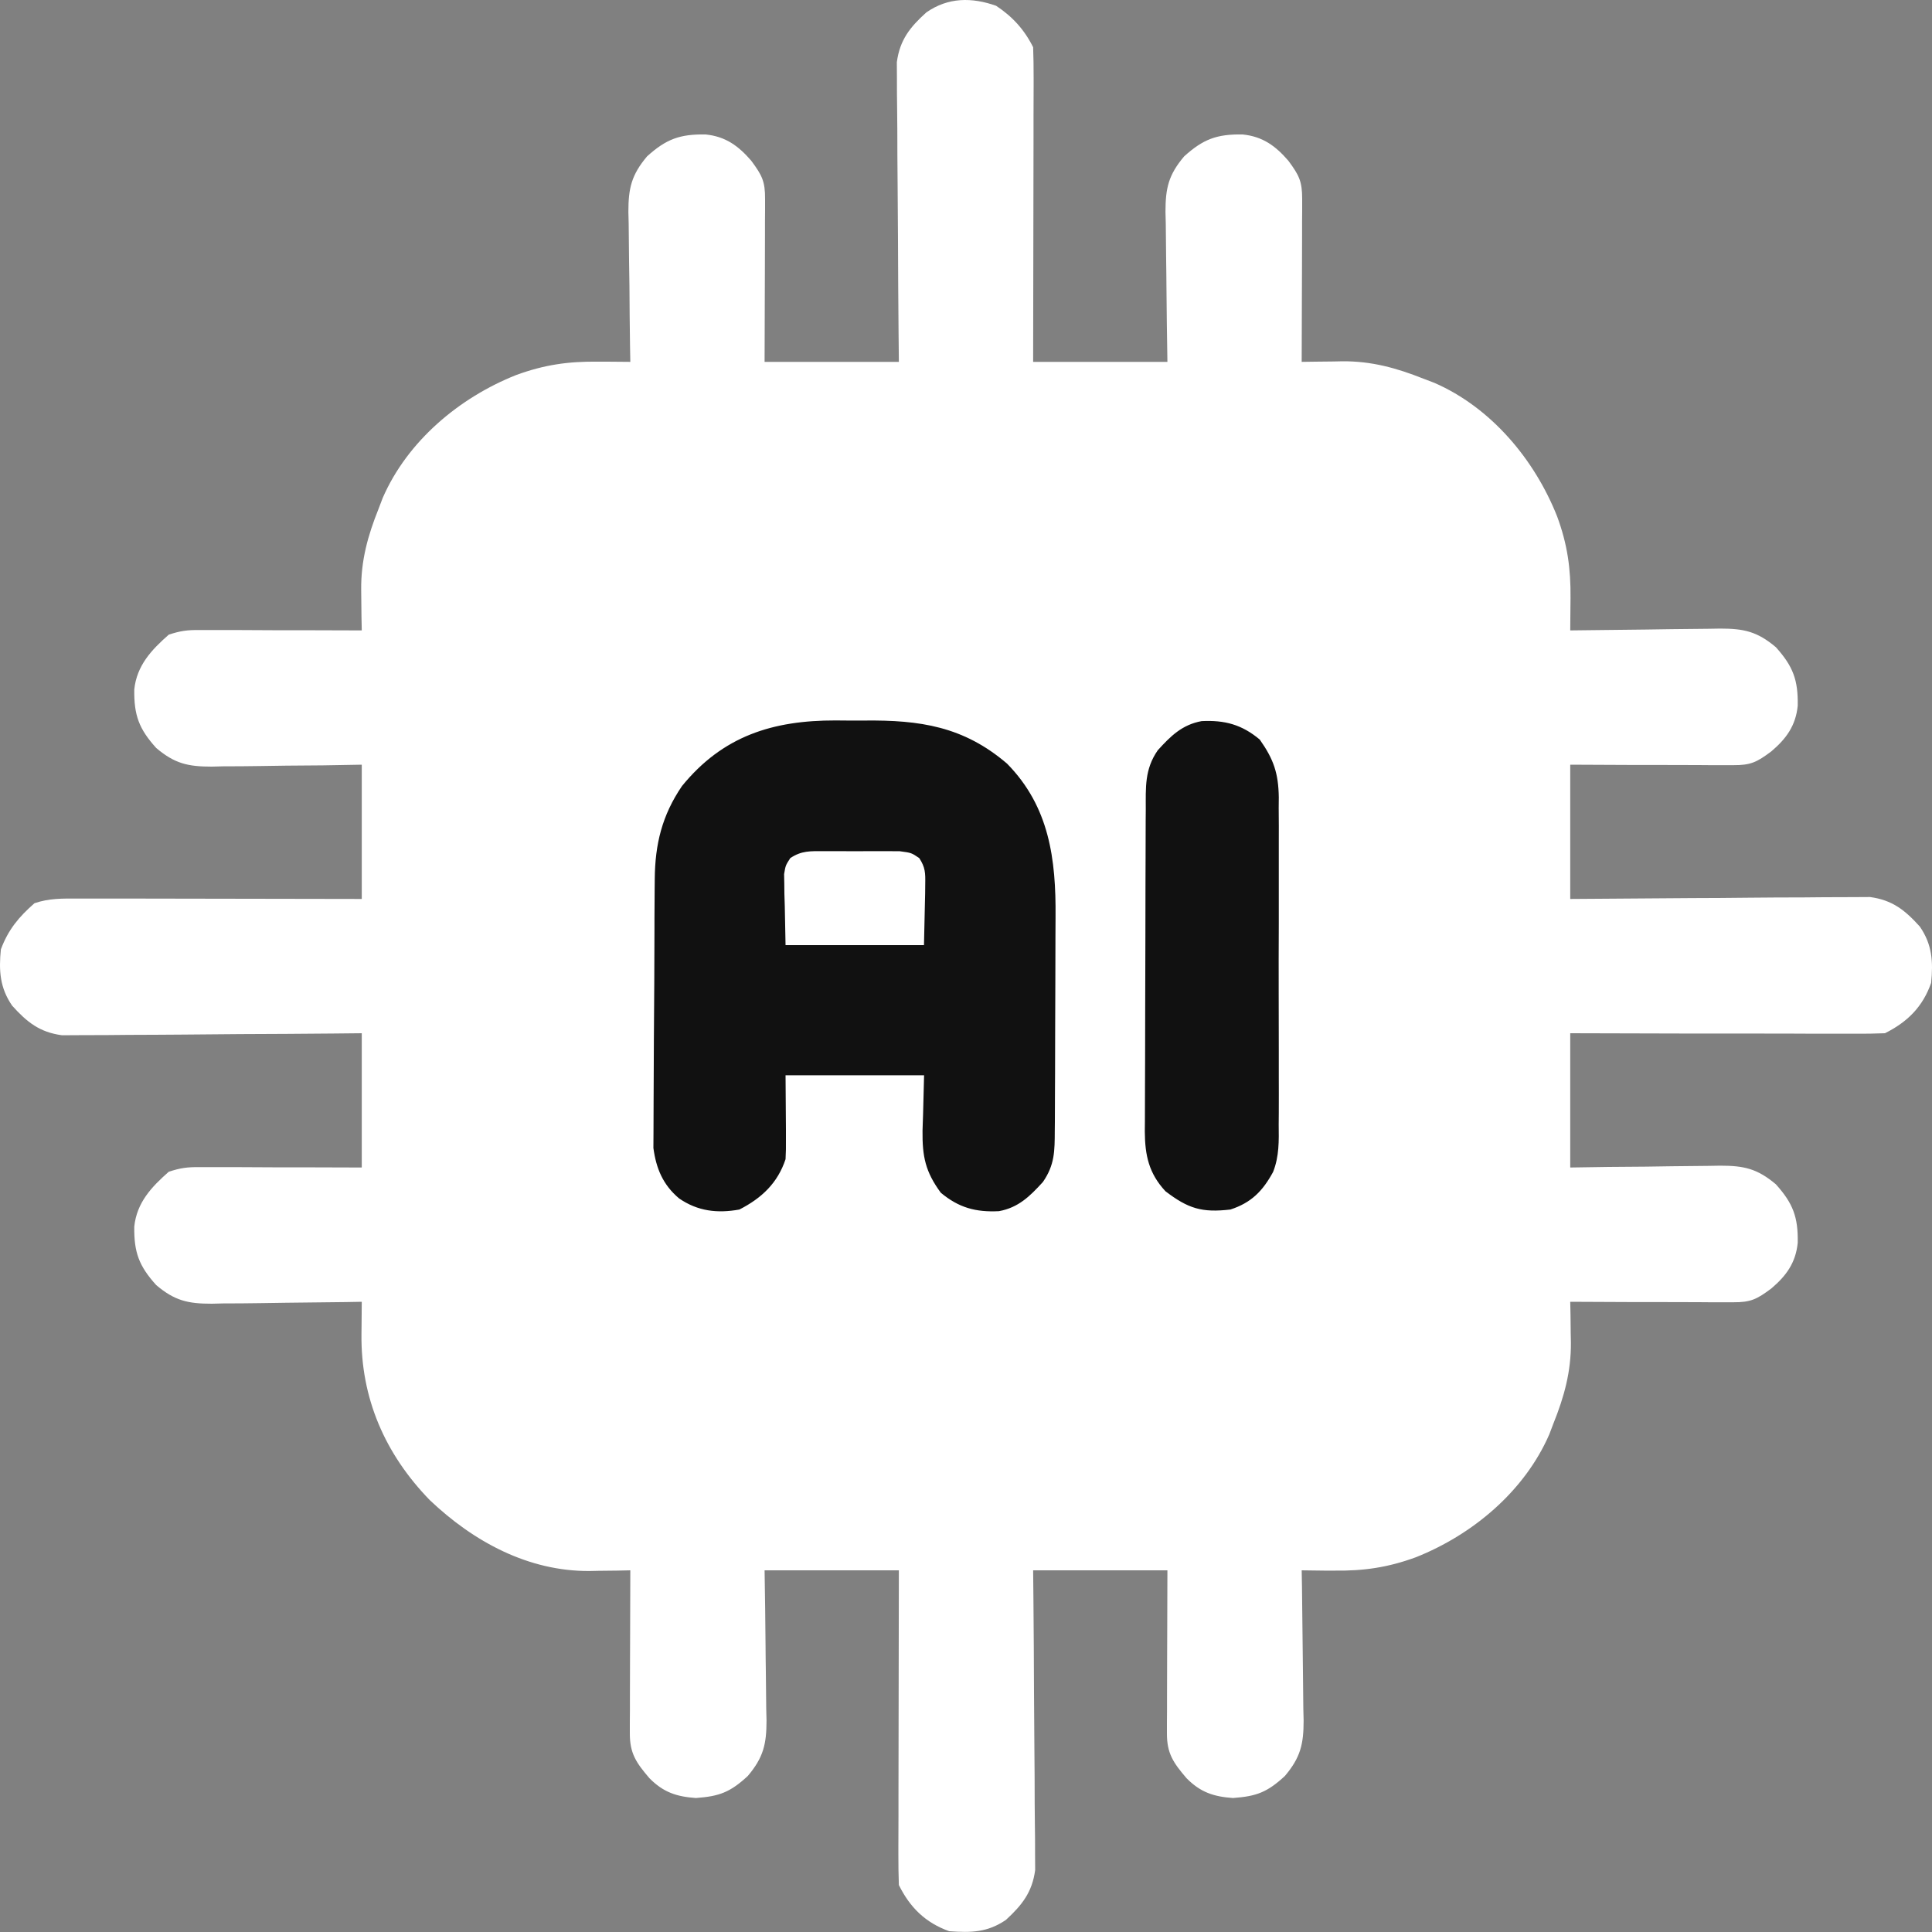
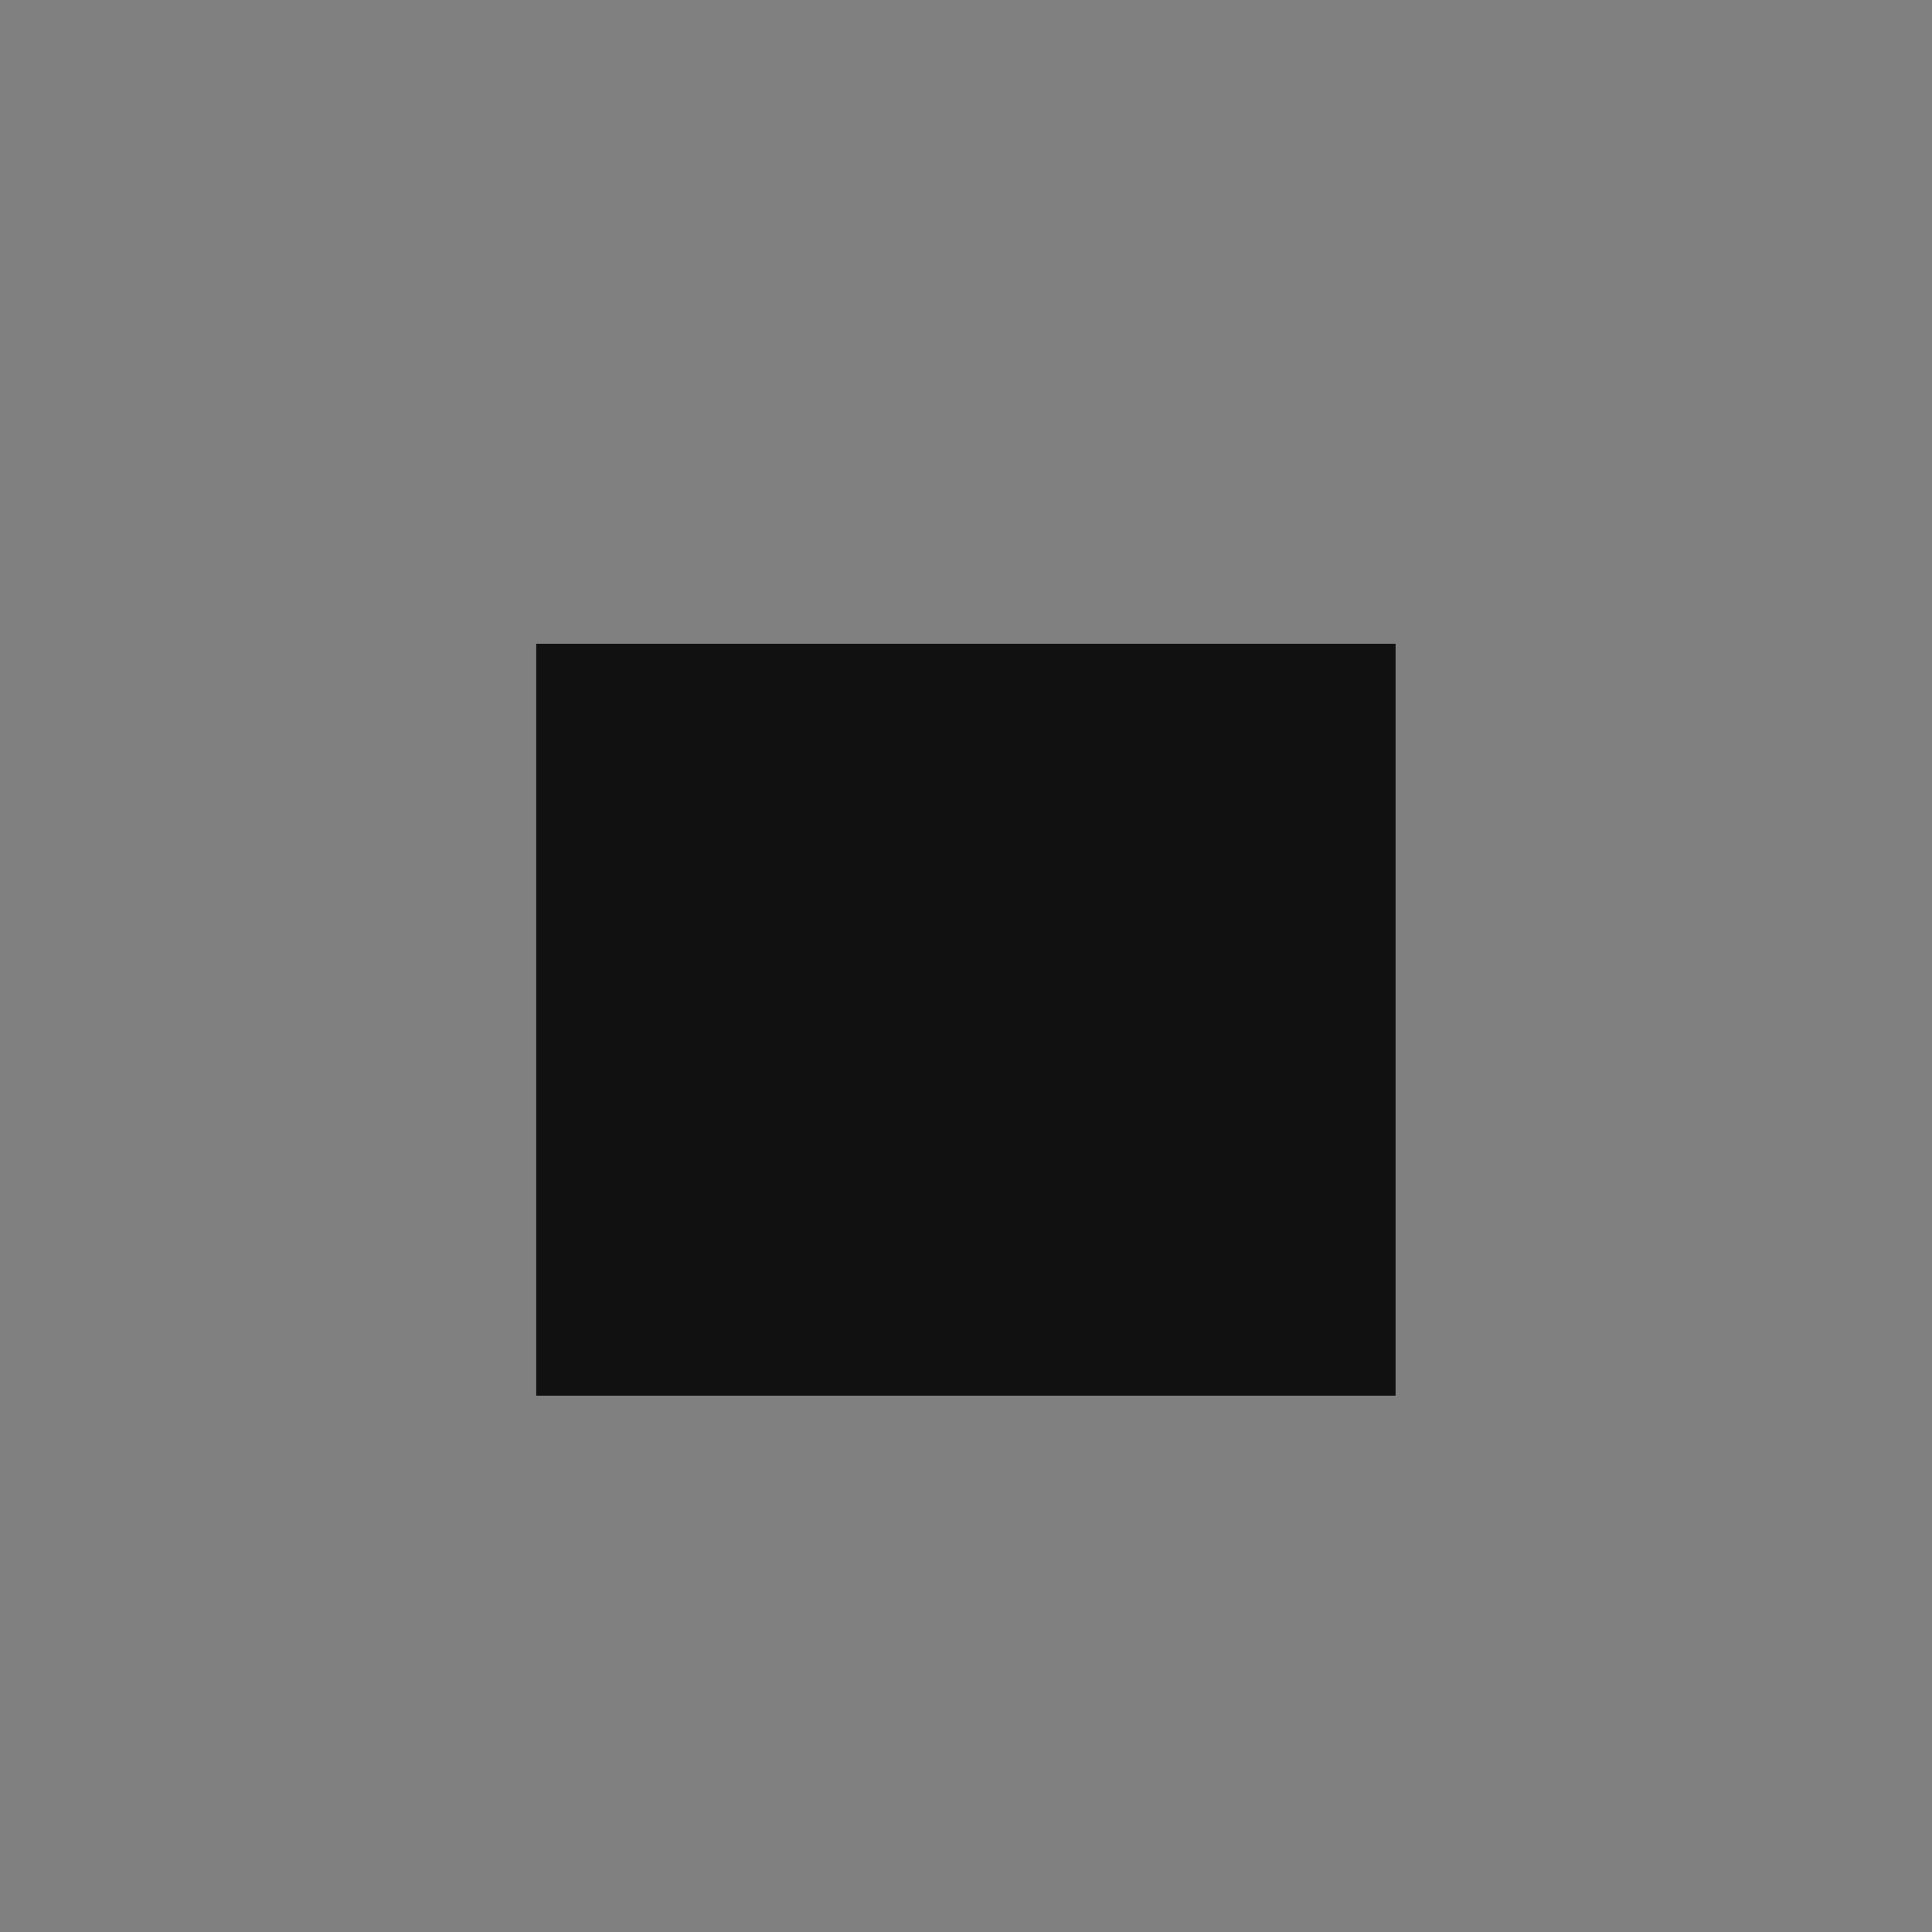
<svg xmlns="http://www.w3.org/2000/svg" width="20" height="20" viewBox="0 0 20 20" fill="none">
  <rect x="0" y="0" width="20" height="20" fill="#808080" stroke="none" />
  <rect x="5.551" y="6.664" width="8.896" height="7.784" fill="#111111" />
-   <path d="M10.312 0.06C10.481 0.172 10.603 0.305 10.695 0.489C10.699 0.592 10.7 0.694 10.7 0.798C10.7 0.829 10.7 0.861 10.7 0.894C10.7 0.999 10.7 1.104 10.699 1.21C10.699 1.283 10.699 1.356 10.699 1.429C10.699 1.621 10.698 1.813 10.698 2.005C10.698 2.201 10.697 2.397 10.697 2.593C10.697 2.977 10.696 3.362 10.695 3.746C11.154 3.746 11.612 3.746 12.085 3.746C12.083 3.615 12.081 3.483 12.079 3.347C12.078 3.219 12.076 3.091 12.075 2.963C12.075 2.874 12.073 2.785 12.072 2.696C12.07 2.568 12.069 2.441 12.068 2.313C12.067 2.273 12.066 2.234 12.065 2.193C12.065 1.95 12.095 1.811 12.259 1.618C12.455 1.441 12.597 1.387 12.864 1.392C13.072 1.413 13.205 1.511 13.337 1.664C13.449 1.815 13.48 1.878 13.48 2.06C13.48 2.097 13.48 2.135 13.48 2.173C13.48 2.214 13.479 2.254 13.479 2.296C13.479 2.358 13.479 2.358 13.479 2.421C13.479 2.553 13.478 2.686 13.478 2.818C13.477 2.908 13.477 2.997 13.477 3.087C13.477 3.307 13.476 3.527 13.475 3.746C13.545 3.745 13.545 3.745 13.617 3.744C13.679 3.743 13.741 3.743 13.804 3.742C13.835 3.741 13.865 3.741 13.897 3.74C14.198 3.738 14.456 3.809 14.735 3.92C14.772 3.934 14.809 3.949 14.848 3.963C15.438 4.22 15.886 4.758 16.119 5.345C16.226 5.635 16.261 5.884 16.258 6.193C16.258 6.225 16.257 6.257 16.257 6.29C16.257 6.369 16.256 6.448 16.255 6.526C16.31 6.526 16.366 6.525 16.422 6.524C16.628 6.521 16.833 6.519 17.039 6.517C17.128 6.516 17.216 6.515 17.305 6.513C17.433 6.511 17.561 6.51 17.689 6.509C17.728 6.509 17.768 6.508 17.808 6.507C18.052 6.507 18.191 6.537 18.384 6.7C18.561 6.897 18.615 7.039 18.61 7.306C18.589 7.513 18.491 7.647 18.337 7.778C18.187 7.89 18.124 7.922 17.942 7.921C17.886 7.921 17.886 7.921 17.828 7.921C17.788 7.921 17.747 7.921 17.706 7.921C17.665 7.921 17.623 7.921 17.581 7.92C17.448 7.92 17.316 7.92 17.183 7.919C17.094 7.919 17.004 7.919 16.915 7.919C16.695 7.918 16.475 7.917 16.255 7.916C16.255 8.375 16.255 8.834 16.255 9.306C16.352 9.306 16.45 9.305 16.55 9.304C16.872 9.301 17.194 9.299 17.516 9.297C17.711 9.297 17.906 9.295 18.101 9.293C18.29 9.291 18.478 9.29 18.667 9.29C18.738 9.29 18.81 9.289 18.882 9.288C18.983 9.287 19.083 9.287 19.184 9.287C19.241 9.286 19.299 9.286 19.358 9.286C19.589 9.317 19.72 9.421 19.874 9.592C20.002 9.777 20.013 9.956 19.991 10.175C19.904 10.422 19.747 10.579 19.513 10.696C19.41 10.7 19.307 10.702 19.204 10.701C19.156 10.701 19.156 10.701 19.108 10.701C19.002 10.701 18.897 10.701 18.792 10.701C18.719 10.701 18.646 10.7 18.573 10.7C18.381 10.7 18.189 10.7 17.997 10.699C17.801 10.699 17.605 10.699 17.409 10.699C17.024 10.698 16.64 10.697 16.255 10.696C16.255 11.155 16.255 11.614 16.255 12.086C16.387 12.084 16.519 12.082 16.654 12.08C16.783 12.079 16.911 12.078 17.039 12.077C17.128 12.076 17.216 12.075 17.305 12.073C17.433 12.071 17.561 12.07 17.689 12.069C17.728 12.069 17.768 12.068 17.808 12.067C18.052 12.067 18.191 12.097 18.384 12.26C18.561 12.457 18.615 12.599 18.61 12.866C18.589 13.073 18.491 13.207 18.337 13.338C18.187 13.45 18.124 13.482 17.942 13.481C17.886 13.481 17.886 13.481 17.828 13.481C17.788 13.481 17.747 13.481 17.706 13.481C17.665 13.481 17.623 13.481 17.581 13.48C17.448 13.48 17.316 13.48 17.183 13.479C17.094 13.479 17.004 13.479 16.915 13.479C16.695 13.478 16.475 13.477 16.255 13.476C16.256 13.546 16.256 13.546 16.258 13.618C16.258 13.68 16.259 13.743 16.26 13.805C16.26 13.836 16.261 13.867 16.262 13.898C16.264 14.199 16.193 14.457 16.081 14.736C16.067 14.774 16.053 14.811 16.038 14.849C15.781 15.439 15.243 15.888 14.656 16.121C14.366 16.227 14.117 16.263 13.809 16.259C13.777 16.259 13.745 16.259 13.711 16.259C13.633 16.258 13.554 16.257 13.475 16.256C13.476 16.312 13.477 16.367 13.478 16.424C13.481 16.629 13.483 16.835 13.485 17.04C13.486 17.129 13.487 17.218 13.488 17.307C13.49 17.434 13.491 17.562 13.492 17.69C13.493 17.73 13.494 17.769 13.495 17.81C13.495 18.053 13.464 18.192 13.301 18.385C13.118 18.554 13.007 18.595 12.764 18.613C12.563 18.599 12.426 18.553 12.283 18.408C12.146 18.248 12.079 18.151 12.08 17.943C12.08 17.905 12.08 17.868 12.08 17.83C12.08 17.789 12.081 17.749 12.081 17.707C12.081 17.645 12.081 17.645 12.081 17.582C12.081 17.45 12.082 17.317 12.082 17.185C12.082 17.095 12.083 17.006 12.083 16.916C12.083 16.696 12.084 16.476 12.085 16.256C11.626 16.256 11.168 16.256 10.695 16.256C10.696 16.354 10.697 16.451 10.698 16.551C10.701 16.873 10.703 17.195 10.704 17.517C10.705 17.712 10.706 17.908 10.708 18.103C10.71 18.291 10.711 18.48 10.711 18.668C10.712 18.74 10.713 18.812 10.713 18.883C10.715 18.984 10.715 19.085 10.715 19.186C10.715 19.243 10.716 19.3 10.716 19.359C10.685 19.589 10.58 19.721 10.413 19.875C10.221 20.005 10.056 20.008 9.826 19.992C9.58 19.903 9.422 19.749 9.305 19.514C9.301 19.411 9.3 19.309 9.3 19.205C9.3 19.174 9.3 19.142 9.3 19.109C9.3 19.004 9.3 18.898 9.301 18.793C9.301 18.72 9.301 18.647 9.301 18.574C9.301 18.382 9.302 18.19 9.302 17.998C9.303 17.802 9.303 17.606 9.303 17.41C9.303 17.026 9.304 16.641 9.305 16.256C8.846 16.256 8.388 16.256 7.915 16.256C7.917 16.388 7.919 16.52 7.921 16.656C7.923 16.784 7.924 16.912 7.925 17.04C7.925 17.129 7.927 17.218 7.928 17.307C7.93 17.434 7.931 17.562 7.932 17.69C7.933 17.73 7.934 17.769 7.935 17.81C7.935 18.053 7.904 18.192 7.741 18.385C7.558 18.554 7.447 18.595 7.204 18.613C7.003 18.599 6.866 18.553 6.723 18.408C6.586 18.248 6.519 18.151 6.52 17.943C6.52 17.905 6.52 17.868 6.52 17.83C6.52 17.789 6.521 17.749 6.521 17.707C6.521 17.645 6.521 17.645 6.521 17.582C6.521 17.45 6.522 17.317 6.522 17.185C6.523 17.095 6.523 17.006 6.523 16.916C6.523 16.696 6.524 16.476 6.525 16.256C6.455 16.258 6.455 16.258 6.383 16.259C6.321 16.26 6.258 16.26 6.196 16.261C6.165 16.261 6.135 16.262 6.103 16.263C5.468 16.267 4.902 15.959 4.45 15.53C3.986 15.053 3.733 14.473 3.742 13.808C3.742 13.76 3.742 13.76 3.743 13.711C3.743 13.633 3.744 13.555 3.745 13.476C3.662 13.478 3.662 13.478 3.578 13.479C3.372 13.482 3.167 13.484 2.961 13.486C2.873 13.487 2.784 13.488 2.695 13.49C2.567 13.492 2.439 13.493 2.311 13.493C2.272 13.494 2.232 13.495 2.192 13.496C1.948 13.496 1.809 13.466 1.617 13.303C1.439 13.106 1.386 12.964 1.39 12.697C1.416 12.45 1.567 12.288 1.747 12.13C1.868 12.09 1.939 12.081 2.063 12.082C2.101 12.082 2.138 12.082 2.177 12.082C2.217 12.082 2.257 12.082 2.299 12.082C2.34 12.082 2.381 12.082 2.424 12.082C2.555 12.083 2.687 12.083 2.819 12.084C2.909 12.084 2.998 12.084 3.087 12.084C3.307 12.085 3.526 12.086 3.745 12.086C3.745 11.628 3.745 11.169 3.745 10.696C3.599 10.698 3.599 10.698 3.45 10.699C3.128 10.702 2.806 10.704 2.484 10.705C2.289 10.706 2.094 10.708 1.899 10.71C1.71 10.711 1.522 10.713 1.334 10.713C1.262 10.713 1.19 10.714 1.118 10.715C1.017 10.716 0.917 10.716 0.816 10.716C0.759 10.717 0.701 10.717 0.642 10.717C0.411 10.686 0.28 10.582 0.126 10.411C-0.002 10.226 -0.013 10.047 0.009 9.828C0.085 9.624 0.194 9.493 0.357 9.35C0.508 9.299 0.644 9.301 0.801 9.302C0.833 9.302 0.865 9.302 0.897 9.302C1.002 9.302 1.108 9.302 1.213 9.302C1.285 9.302 1.358 9.302 1.431 9.302C1.623 9.303 1.815 9.303 2.006 9.303C2.202 9.304 2.398 9.304 2.593 9.304C2.977 9.305 3.361 9.306 3.745 9.306C3.745 8.848 3.745 8.389 3.745 7.916C3.613 7.918 3.481 7.92 3.346 7.923C3.218 7.924 3.089 7.925 2.961 7.926C2.873 7.927 2.784 7.928 2.695 7.93C2.567 7.932 2.439 7.933 2.311 7.933C2.272 7.934 2.232 7.935 2.192 7.936C1.948 7.936 1.809 7.906 1.617 7.743C1.439 7.546 1.386 7.404 1.39 7.137C1.416 6.89 1.567 6.728 1.747 6.57C1.868 6.53 1.939 6.521 2.063 6.522C2.101 6.522 2.138 6.522 2.177 6.522C2.217 6.522 2.257 6.522 2.299 6.522C2.34 6.522 2.381 6.522 2.424 6.522C2.555 6.523 2.687 6.523 2.819 6.524C2.909 6.524 2.998 6.524 3.087 6.524C3.307 6.525 3.526 6.526 3.745 6.526C3.744 6.48 3.743 6.433 3.742 6.385C3.742 6.322 3.741 6.26 3.74 6.198C3.74 6.167 3.739 6.136 3.739 6.105C3.736 5.804 3.807 5.546 3.919 5.267C3.933 5.229 3.947 5.192 3.962 5.154C4.219 4.564 4.757 4.115 5.344 3.882C5.634 3.776 5.883 3.74 6.191 3.744C6.223 3.744 6.255 3.744 6.289 3.744C6.367 3.745 6.446 3.746 6.525 3.746C6.524 3.691 6.523 3.636 6.522 3.579C6.519 3.374 6.517 3.168 6.516 2.963C6.515 2.874 6.513 2.785 6.512 2.696C6.51 2.568 6.509 2.441 6.508 2.313C6.507 2.273 6.506 2.234 6.505 2.193C6.505 1.95 6.536 1.811 6.699 1.618C6.895 1.441 7.037 1.387 7.305 1.392C7.512 1.413 7.645 1.511 7.777 1.664C7.889 1.815 7.921 1.878 7.92 2.06C7.92 2.097 7.92 2.135 7.92 2.173C7.92 2.214 7.92 2.254 7.919 2.296C7.919 2.358 7.919 2.358 7.919 2.421C7.919 2.553 7.918 2.686 7.918 2.818C7.918 2.908 7.917 2.997 7.917 3.087C7.917 3.307 7.916 3.527 7.915 3.746C8.374 3.746 8.832 3.746 9.305 3.746C9.304 3.649 9.303 3.552 9.302 3.452C9.299 3.13 9.297 2.808 9.296 2.486C9.295 2.29 9.294 2.095 9.292 1.9C9.29 1.712 9.289 1.523 9.289 1.335C9.288 1.263 9.288 1.191 9.287 1.12C9.285 1.019 9.285 0.918 9.285 0.817C9.285 0.76 9.285 0.703 9.284 0.644C9.315 0.413 9.42 0.281 9.59 0.128C9.816 -0.029 10.061 -0.029 10.312 0.06ZM7.06 8.137C6.854 8.439 6.781 8.738 6.778 9.099C6.778 9.13 6.777 9.162 6.777 9.194C6.776 9.297 6.776 9.401 6.775 9.504C6.775 9.54 6.775 9.575 6.775 9.611C6.774 9.799 6.773 9.986 6.773 10.174C6.772 10.367 6.771 10.56 6.769 10.753C6.768 10.902 6.768 11.05 6.767 11.199C6.767 11.271 6.767 11.342 6.766 11.413C6.765 11.513 6.765 11.612 6.765 11.712C6.765 11.769 6.765 11.825 6.764 11.884C6.792 12.094 6.862 12.265 7.03 12.406C7.223 12.539 7.426 12.562 7.654 12.521C7.885 12.403 8.05 12.247 8.132 12C8.136 11.932 8.137 11.864 8.136 11.797C8.136 11.762 8.136 11.727 8.136 11.691C8.136 11.647 8.135 11.603 8.135 11.557C8.134 11.346 8.134 11.346 8.132 11.131C8.605 11.131 9.078 11.131 9.566 11.131C9.555 11.568 9.555 11.568 9.55 11.704C9.547 11.972 9.579 12.129 9.739 12.347C9.925 12.502 10.1 12.55 10.341 12.538C10.543 12.501 10.662 12.383 10.796 12.236C10.919 12.058 10.918 11.916 10.919 11.705C10.919 11.675 10.92 11.645 10.92 11.614C10.921 11.515 10.921 11.417 10.921 11.318C10.921 11.249 10.922 11.18 10.922 11.111C10.922 10.967 10.922 10.822 10.923 10.677C10.923 10.493 10.924 10.309 10.925 10.124C10.926 9.982 10.926 9.839 10.926 9.697C10.926 9.629 10.927 9.561 10.927 9.493C10.932 8.895 10.864 8.352 10.425 7.905C9.974 7.519 9.522 7.453 8.95 7.459C8.849 7.46 8.749 7.459 8.648 7.458C7.999 7.457 7.482 7.619 7.06 8.137ZM11.985 7.767C11.848 7.964 11.861 8.151 11.861 8.381C11.861 8.419 11.86 8.458 11.86 8.498C11.86 8.626 11.859 8.753 11.859 8.881C11.859 8.97 11.858 9.059 11.858 9.147C11.858 9.334 11.858 9.52 11.857 9.706C11.857 9.945 11.856 10.183 11.855 10.422C11.854 10.605 11.854 10.789 11.854 10.972C11.854 11.06 11.853 11.148 11.853 11.236C11.852 11.359 11.852 11.482 11.852 11.605C11.852 11.641 11.852 11.678 11.851 11.715C11.853 11.959 11.892 12.146 12.065 12.332C12.301 12.512 12.442 12.555 12.737 12.521C12.952 12.451 13.071 12.331 13.179 12.132C13.243 11.97 13.239 11.81 13.237 11.639C13.237 11.599 13.238 11.56 13.238 11.519C13.239 11.39 13.238 11.26 13.238 11.131C13.238 11.04 13.238 10.95 13.238 10.86C13.238 10.671 13.238 10.481 13.237 10.292C13.236 10.05 13.237 9.808 13.238 9.566C13.238 9.38 13.238 9.193 13.238 9.007C13.238 8.917 13.238 8.828 13.238 8.739C13.239 8.614 13.238 8.489 13.237 8.364C13.237 8.328 13.238 8.291 13.238 8.253C13.234 8.005 13.185 7.86 13.041 7.656C12.856 7.501 12.679 7.453 12.439 7.465C12.237 7.502 12.118 7.62 11.985 7.767Z" fill="white" />
-   <path d="M8.527 8.811C8.579 8.811 8.631 8.811 8.684 8.811C8.739 8.811 8.793 8.812 8.849 8.812C8.903 8.812 8.957 8.811 9.013 8.811C9.091 8.811 9.091 8.811 9.17 8.811C9.218 8.811 9.266 8.811 9.315 8.812C9.435 8.828 9.435 8.828 9.516 8.883C9.579 8.979 9.58 9.037 9.578 9.152C9.578 9.202 9.578 9.202 9.577 9.252C9.576 9.294 9.575 9.336 9.574 9.379C9.571 9.513 9.568 9.646 9.565 9.784C9.092 9.784 8.619 9.784 8.132 9.784C8.129 9.65 8.127 9.517 8.124 9.379C8.123 9.338 8.121 9.296 8.12 9.252C8.12 9.219 8.12 9.186 8.119 9.152C8.119 9.118 8.118 9.084 8.117 9.049C8.132 8.959 8.132 8.959 8.181 8.883C8.298 8.805 8.388 8.811 8.527 8.811Z" fill="white" />
</svg>